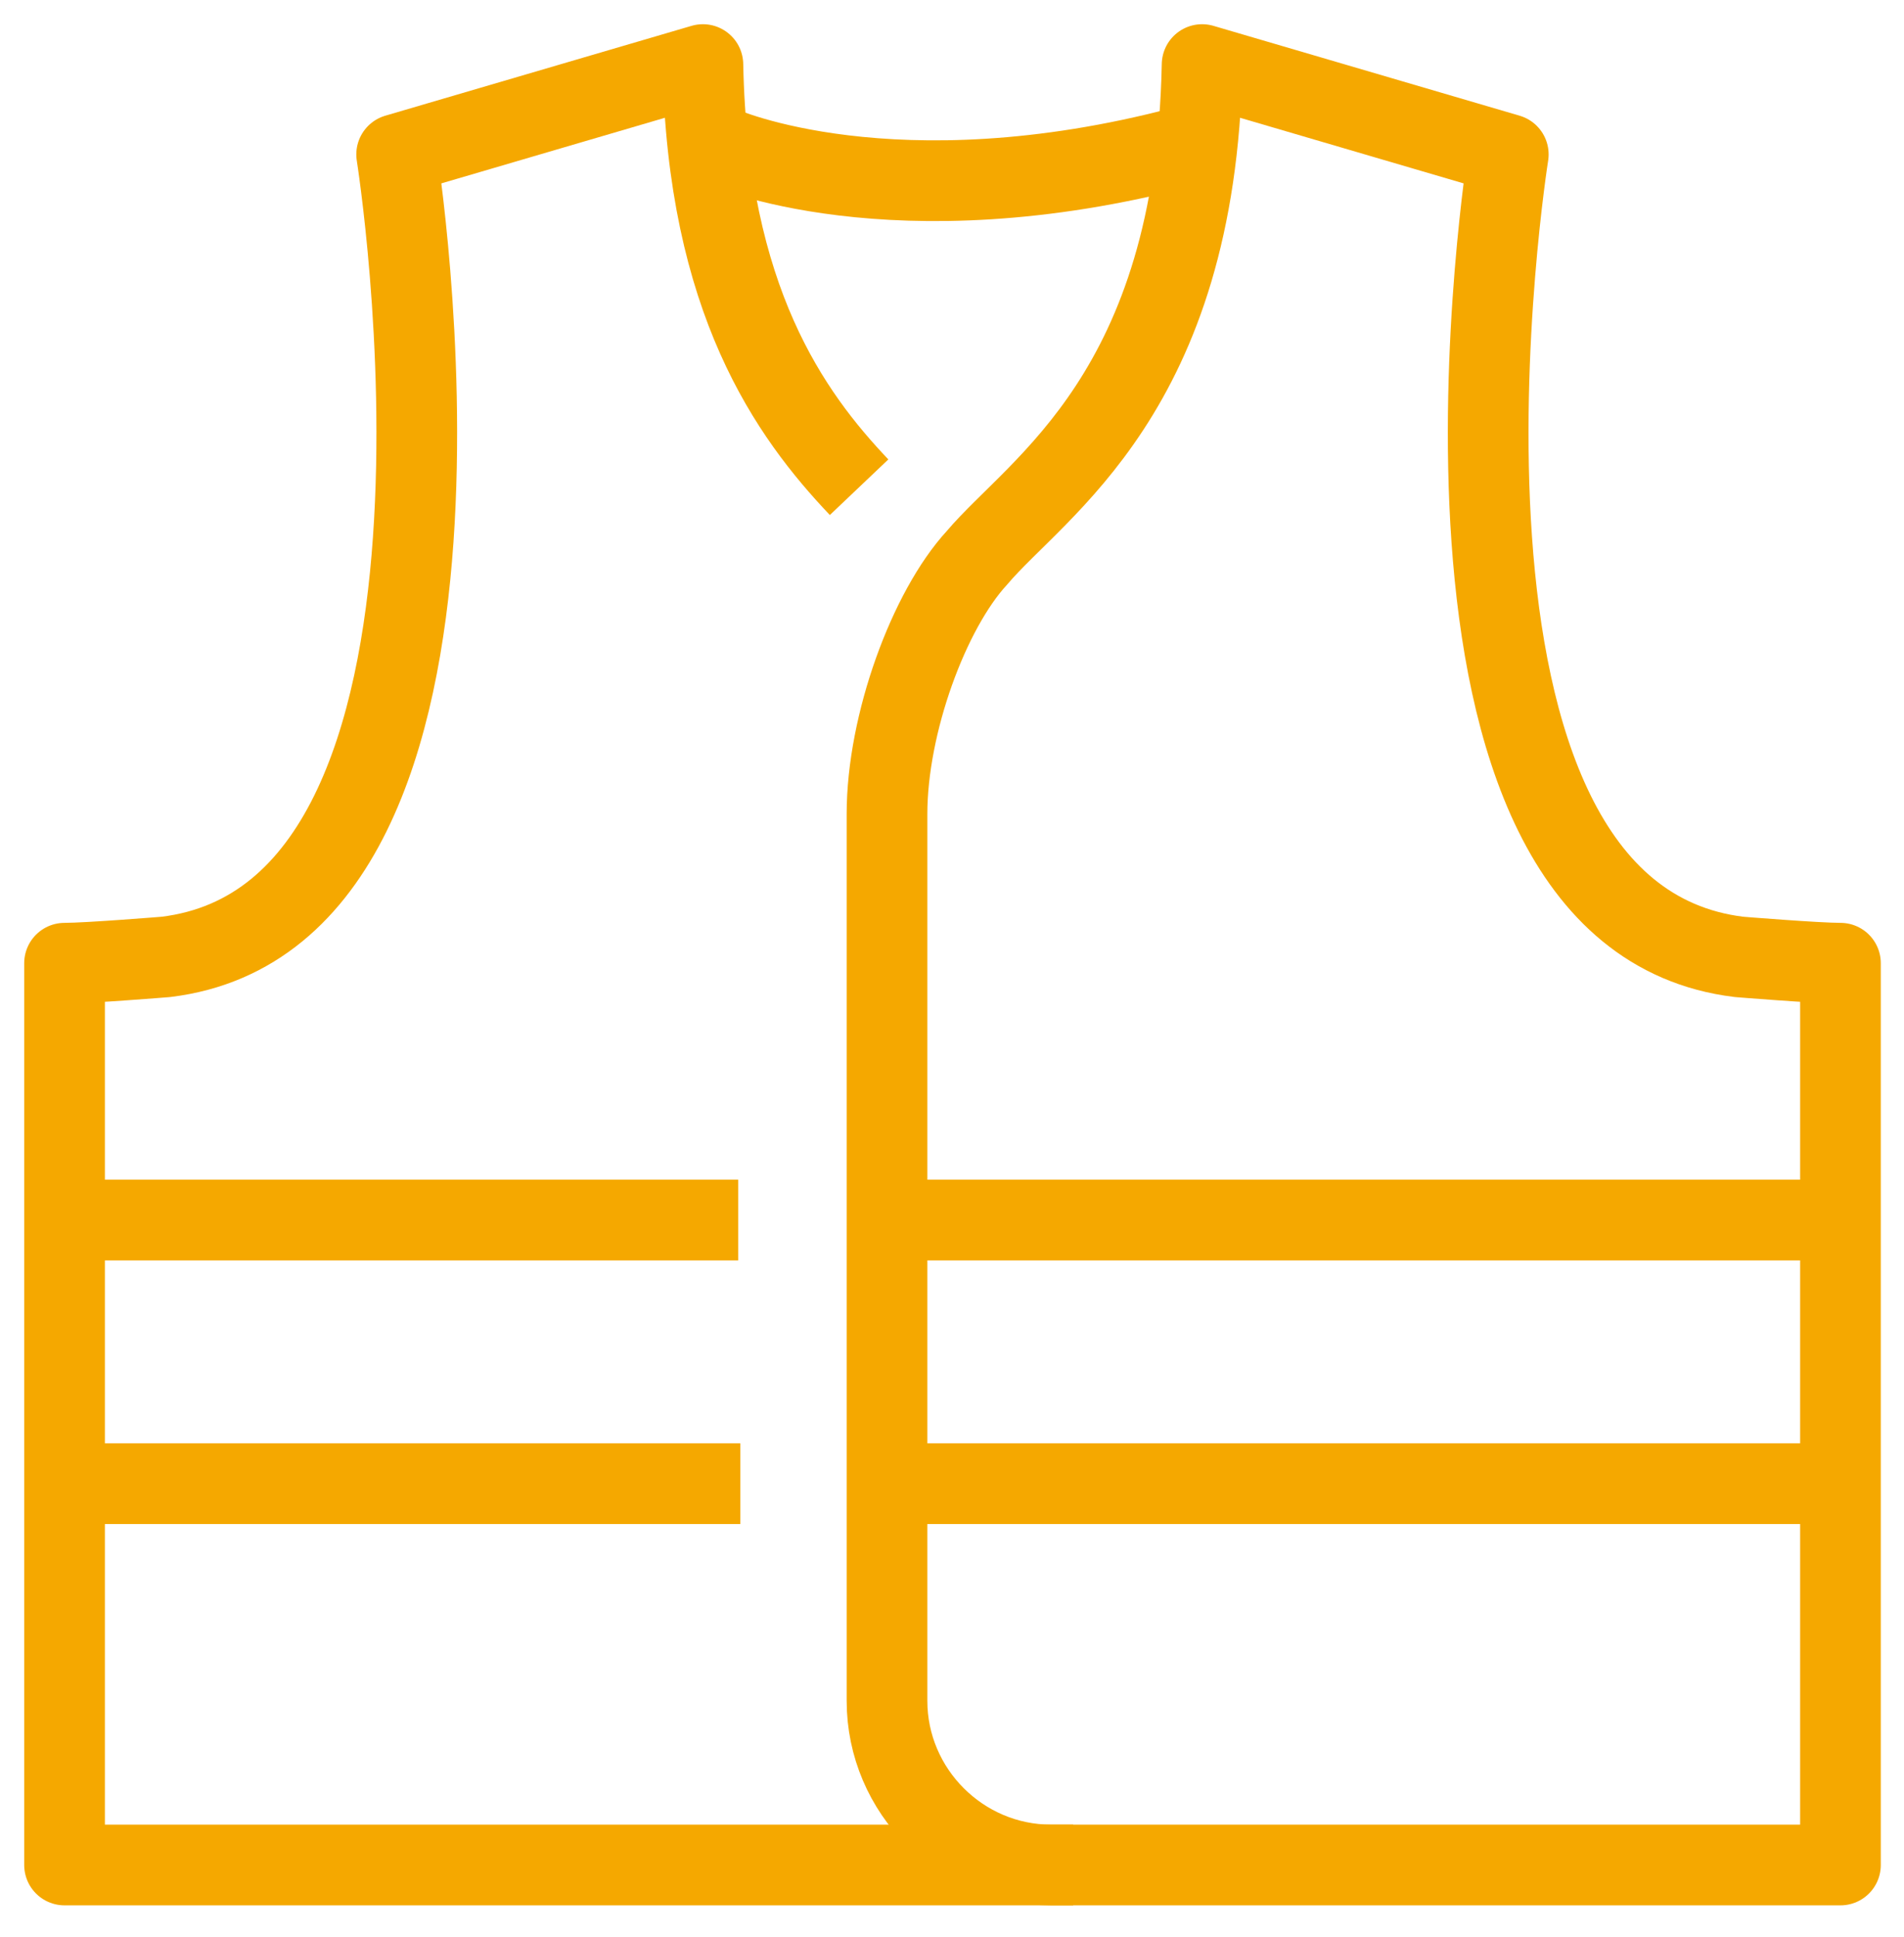
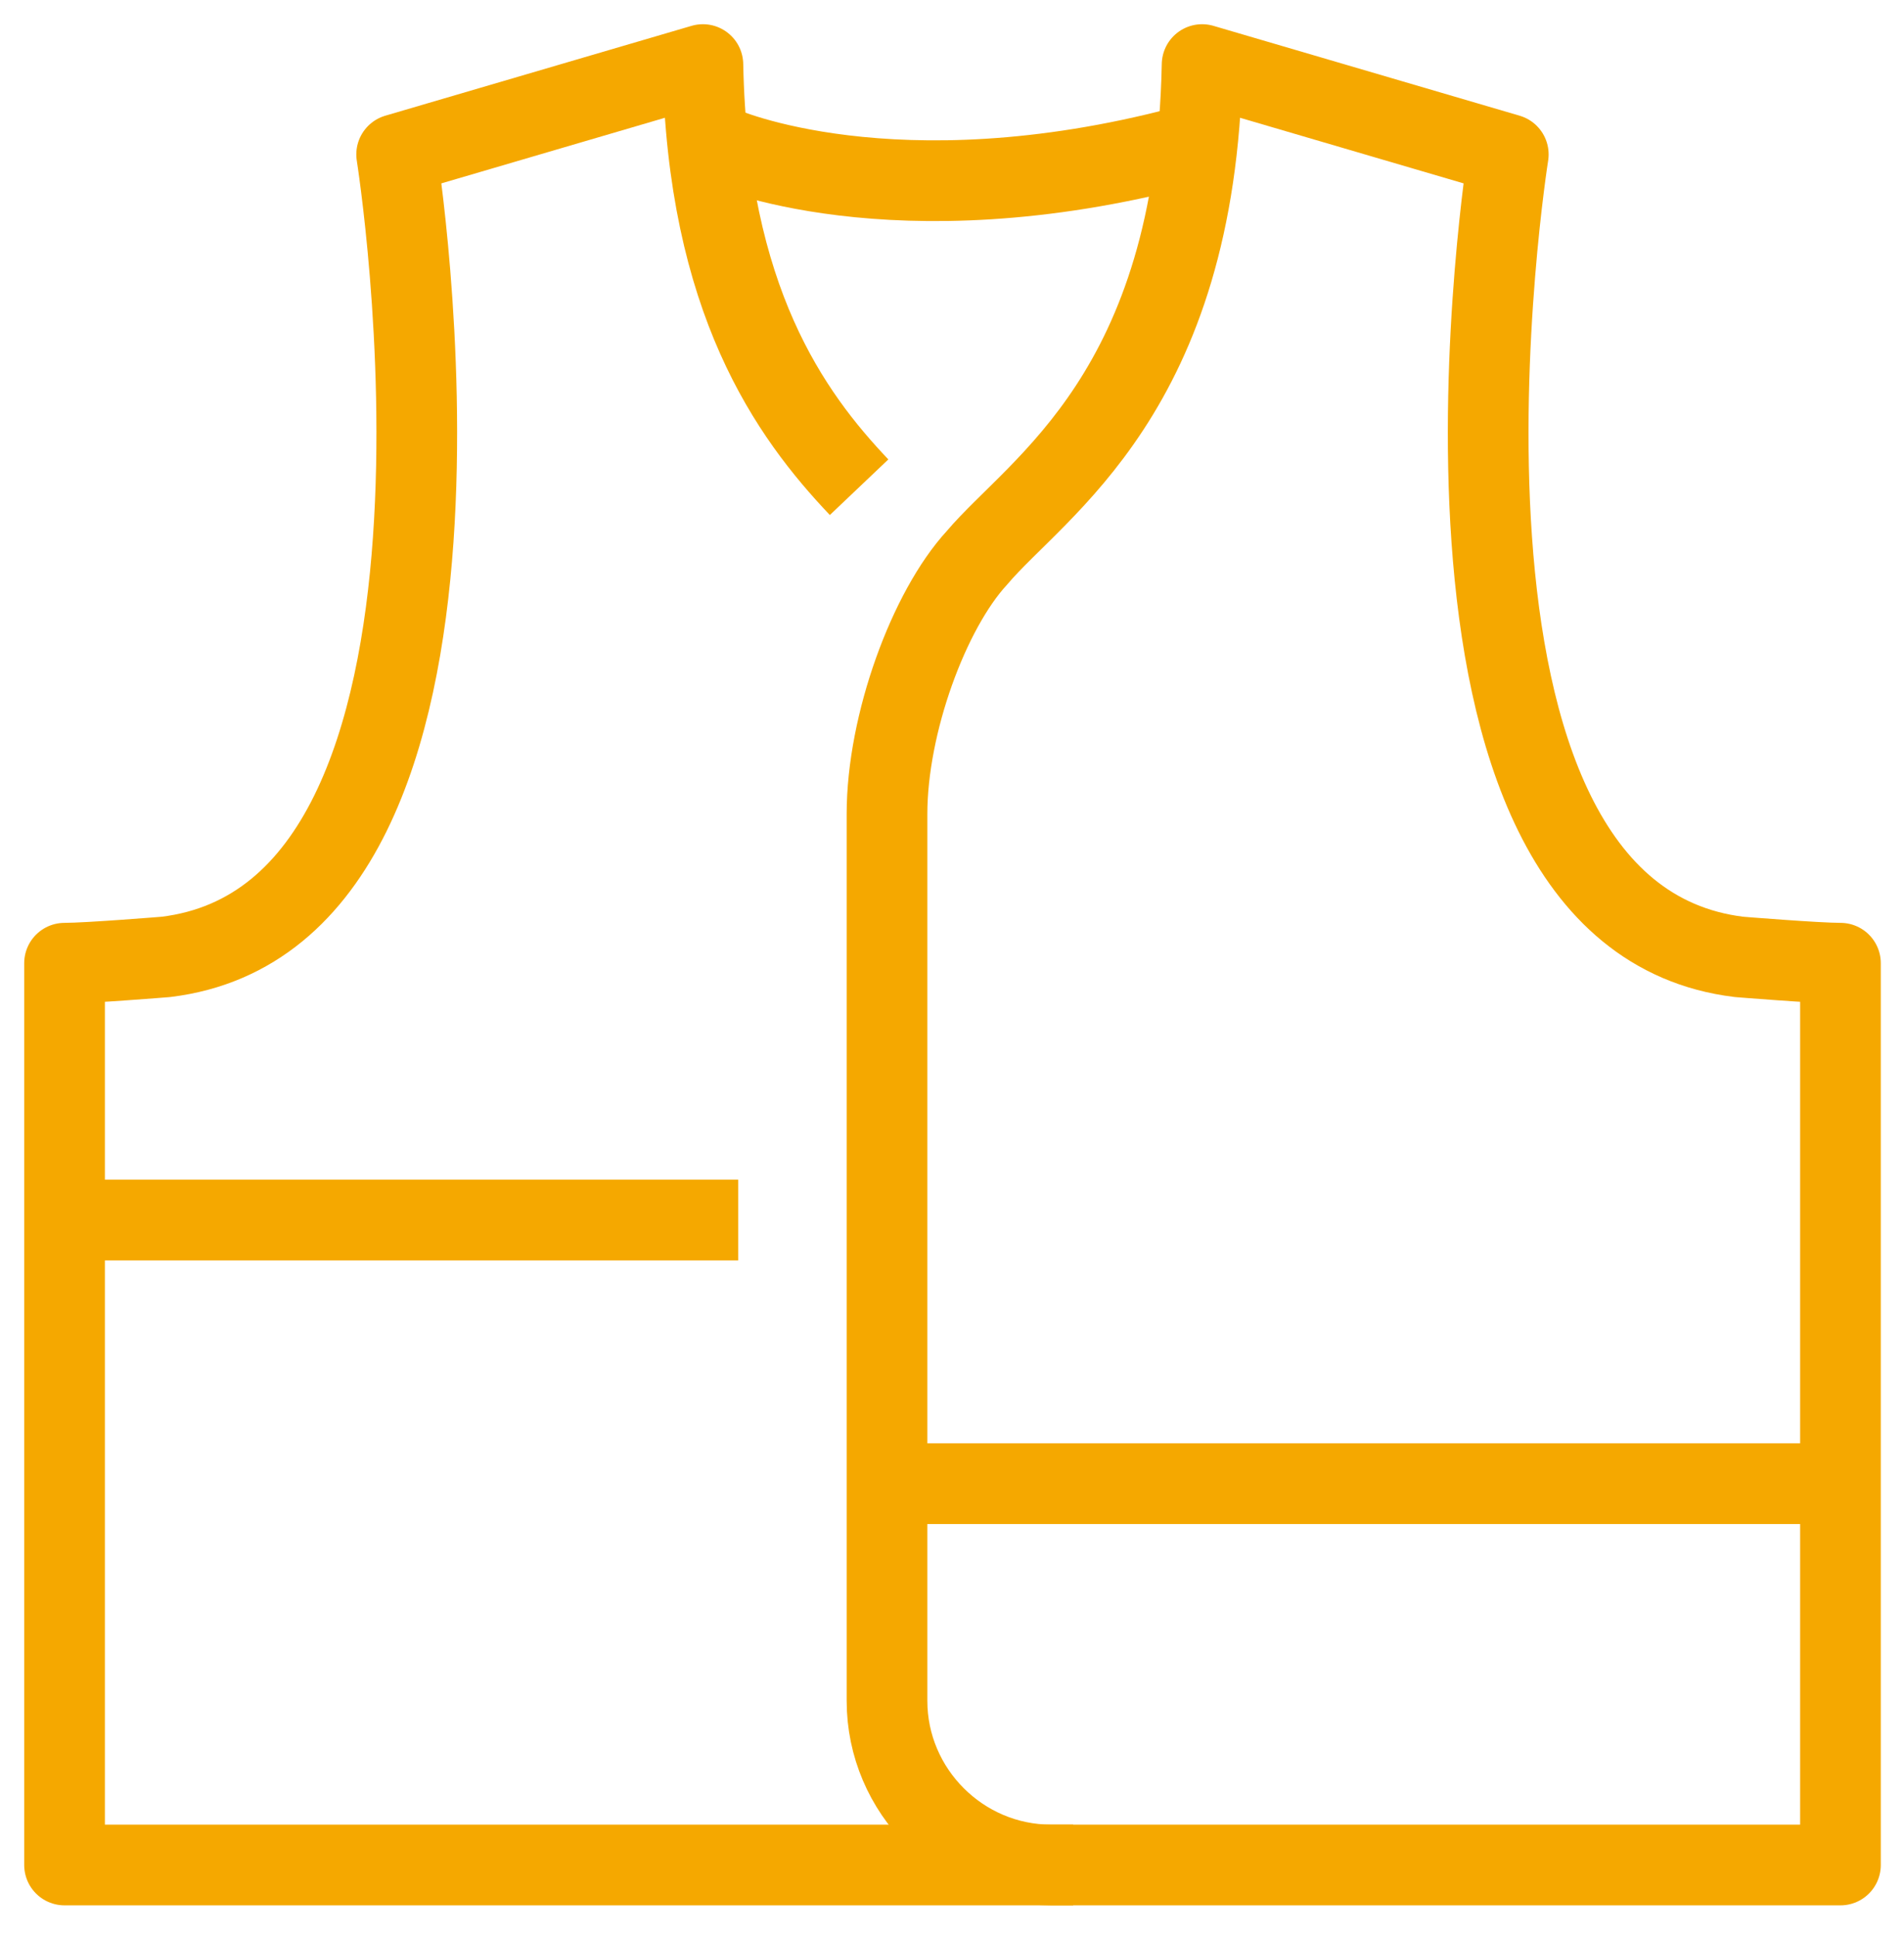
<svg xmlns="http://www.w3.org/2000/svg" width="59" height="60" viewBox="0 0 59 60">
  <g fill="none" fill-rule="evenodd" stroke="#F5A800" stroke-linejoin="round" stroke-width="2.5" transform="translate(2 2)">
    <path d="M24.621,13.09 C22.49,10.847 19.924,7.3 19.781,0 L10.291,2.783 C10.291,2.783 14.043,26.305 3.143,27.636 C3.143,27.636 0.725,27.833 0,27.832 L0,55.761 L31.253,55.761" />
    <path stroke-linecap="round" d="M30.572,55.761 C27.775,55.761 25.486,53.472 25.486,50.676 L25.486,23.21 C25.486,20.413 26.787,16.891 28.271,15.279 C30.148,13.057 35.051,10.17 35.25,0 L44.738,2.783 C44.738,2.783 40.988,26.305 51.886,27.636 C51.886,27.636 54.304,27.833 55.031,27.832 L55.031,55.761 L30.572,55.761 Z" />
    <line x1="54.775" x2="25.88" y1="43.952" y2="43.952" stroke-linecap="round" />
-     <line x1="54.684" x2="25.788" y1="35.786" y2="35.786" stroke-linecap="round" />
-     <line x1="20.941" x2=".166" y1="43.952" y2="43.952" />
    <line x1="20.876" x2=".1" y1="35.786" y2="35.786" />
    <path stroke-linecap="round" d="M20.357,2.542 C20.357,2.542 25.669,4.916 34.689,2.542" />
  </g>
</svg>